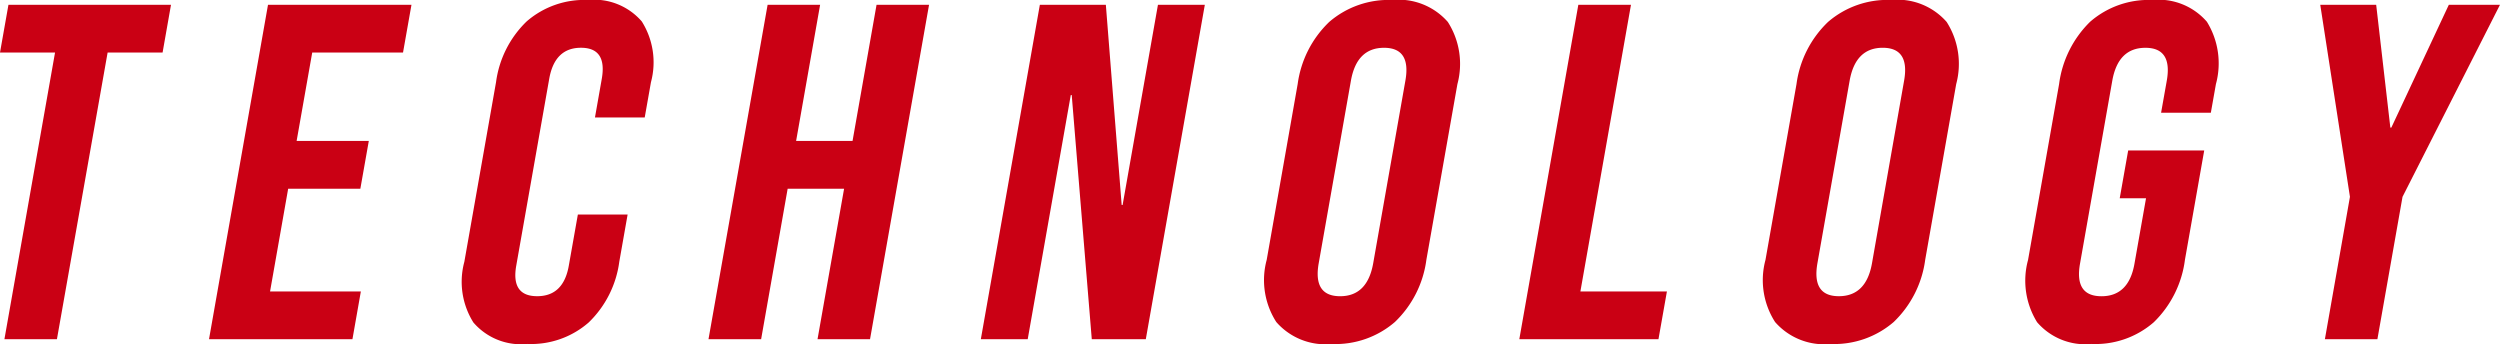
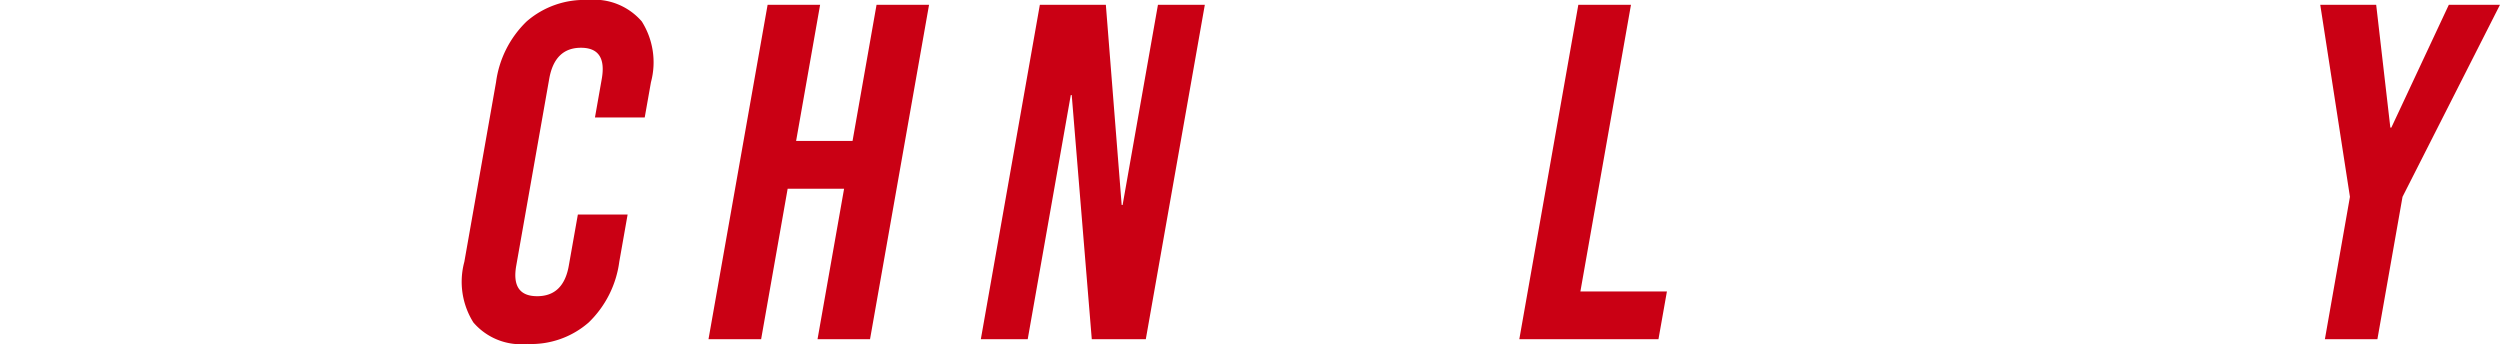
<svg xmlns="http://www.w3.org/2000/svg" width="138.084" height="19" viewBox="0 0 138.084 19">
  <g data-name="グループ 285" fill="#ca0014">
-     <path data-name="パス 239" d="M3.04 2.903H0L.467.264h8.978L8.98 2.903H5.944l-2.8 15.833h-2.9z" />
-     <path data-name="パス 240" d="M14.803.264h7.924l-.467 2.639h-5.015l-.862 4.883h3.987l-.467 2.639h-3.987l-1 5.673h5.015l-.465 2.639h-7.922z" />
    <path data-name="パス 241" d="M26.147 17.811a4.225 4.225 0 01-.5-3.349l1.751-9.923a5.7 5.7 0 011.688-3.353A4.85 4.85 0 0132.477 0a3.472 3.472 0 012.972 1.186 4.23 4.23 0 01.506 3.353l-.345 1.95h-2.748l.377-2.137q.3-1.714-1.15-1.714t-1.753 1.714l-1.821 10.317q-.3 1.69 1.154 1.691t1.749-1.691l.5-2.821h2.748l-.461 2.613a5.7 5.7 0 01-1.689 3.349 4.83 4.83 0 01-3.391 1.188 3.467 3.467 0 01-2.978-1.187z" />
    <path data-name="パス 242" d="M42.398.264h2.9l-1.326 7.522h3.117L48.415.264h2.9l-3.26 18.472h-2.9l1.467-8.311h-3.117l-1.465 8.311h-2.907z" />
    <path data-name="パス 243" d="M57.435.264h3.645l.874 11.057h.052L63.958.264h2.589l-3.26 18.472h-2.984L59.195 5.25h-.052l-2.379 13.486h-2.589z" />
-     <path data-name="パス 244" d="M70.494 17.786a4.284 4.284 0 01-.53-3.431l1.711-9.71a5.822 5.822 0 011.743-3.433A5.018 5.018 0 0176.906 0a3.609 3.609 0 013.062 1.212 4.3 4.3 0 01.53 3.433l-1.715 9.71a5.8 5.8 0 01-1.739 3.431A5.024 5.024 0 0173.556 19a3.6 3.6 0 01-3.062-1.214zm5.353-3.246l1.777-10.081q.325-1.821-1.181-1.819t-1.827 1.819L72.837 14.54q-.322 1.821 1.183 1.821t1.827-1.821z" />
    <path data-name="パス 245" d="M87.177.264h2.908l-2.794 15.833h4.779l-.467 2.639h-7.686z" />
-     <path data-name="パス 246" d="M98.044 17.786a4.284 4.284 0 01-.53-3.431l1.713-9.71a5.809 5.809 0 011.743-3.434 5.018 5.018 0 013.488-1.212 3.611 3.611 0 013.062 1.212 4.307 4.307 0 01.528 3.433l-1.713 9.71a5.819 5.819 0 01-1.739 3.431 5.026 5.026 0 01-3.49 1.214 3.6 3.6 0 01-3.062-1.213zm5.353-3.246l1.773-10.082c.216-1.214-.181-1.819-1.181-1.819s-1.612.605-1.827 1.819l-1.779 10.081c-.212 1.214.179 1.821 1.183 1.821s1.617-.606 1.831-1.82z" />
-     <path data-name="パス 247" d="M112.517 17.798a4.352 4.352 0 01-.5-3.442l1.714-9.71a5.869 5.869 0 011.717-3.446 4.917 4.917 0 013.433-1.2 3.53 3.53 0 013.012 1.2 4.369 4.369 0 01.5 3.446l-.28 1.581h-2.748l.314-1.768q.322-1.821-1.183-1.819t-1.827 1.819l-1.783 10.109c-.21 1.195.183 1.794 1.187 1.794s1.612-.6 1.821-1.794l.639-3.617h-1.453l.467-2.639h4.2l-1.066 6.044a5.847 5.847 0 01-1.719 3.442 4.9 4.9 0 01-3.433 1.2 3.513 3.513 0 01-3.012-1.2z" />
    <path data-name="パス 248" d="M129.796 10.871L128.156.264h3.089l.782 6.782h.056l3.175-6.782h2.825L132.7 10.871l-1.388 7.865h-2.9z" />
  </g>
</svg>